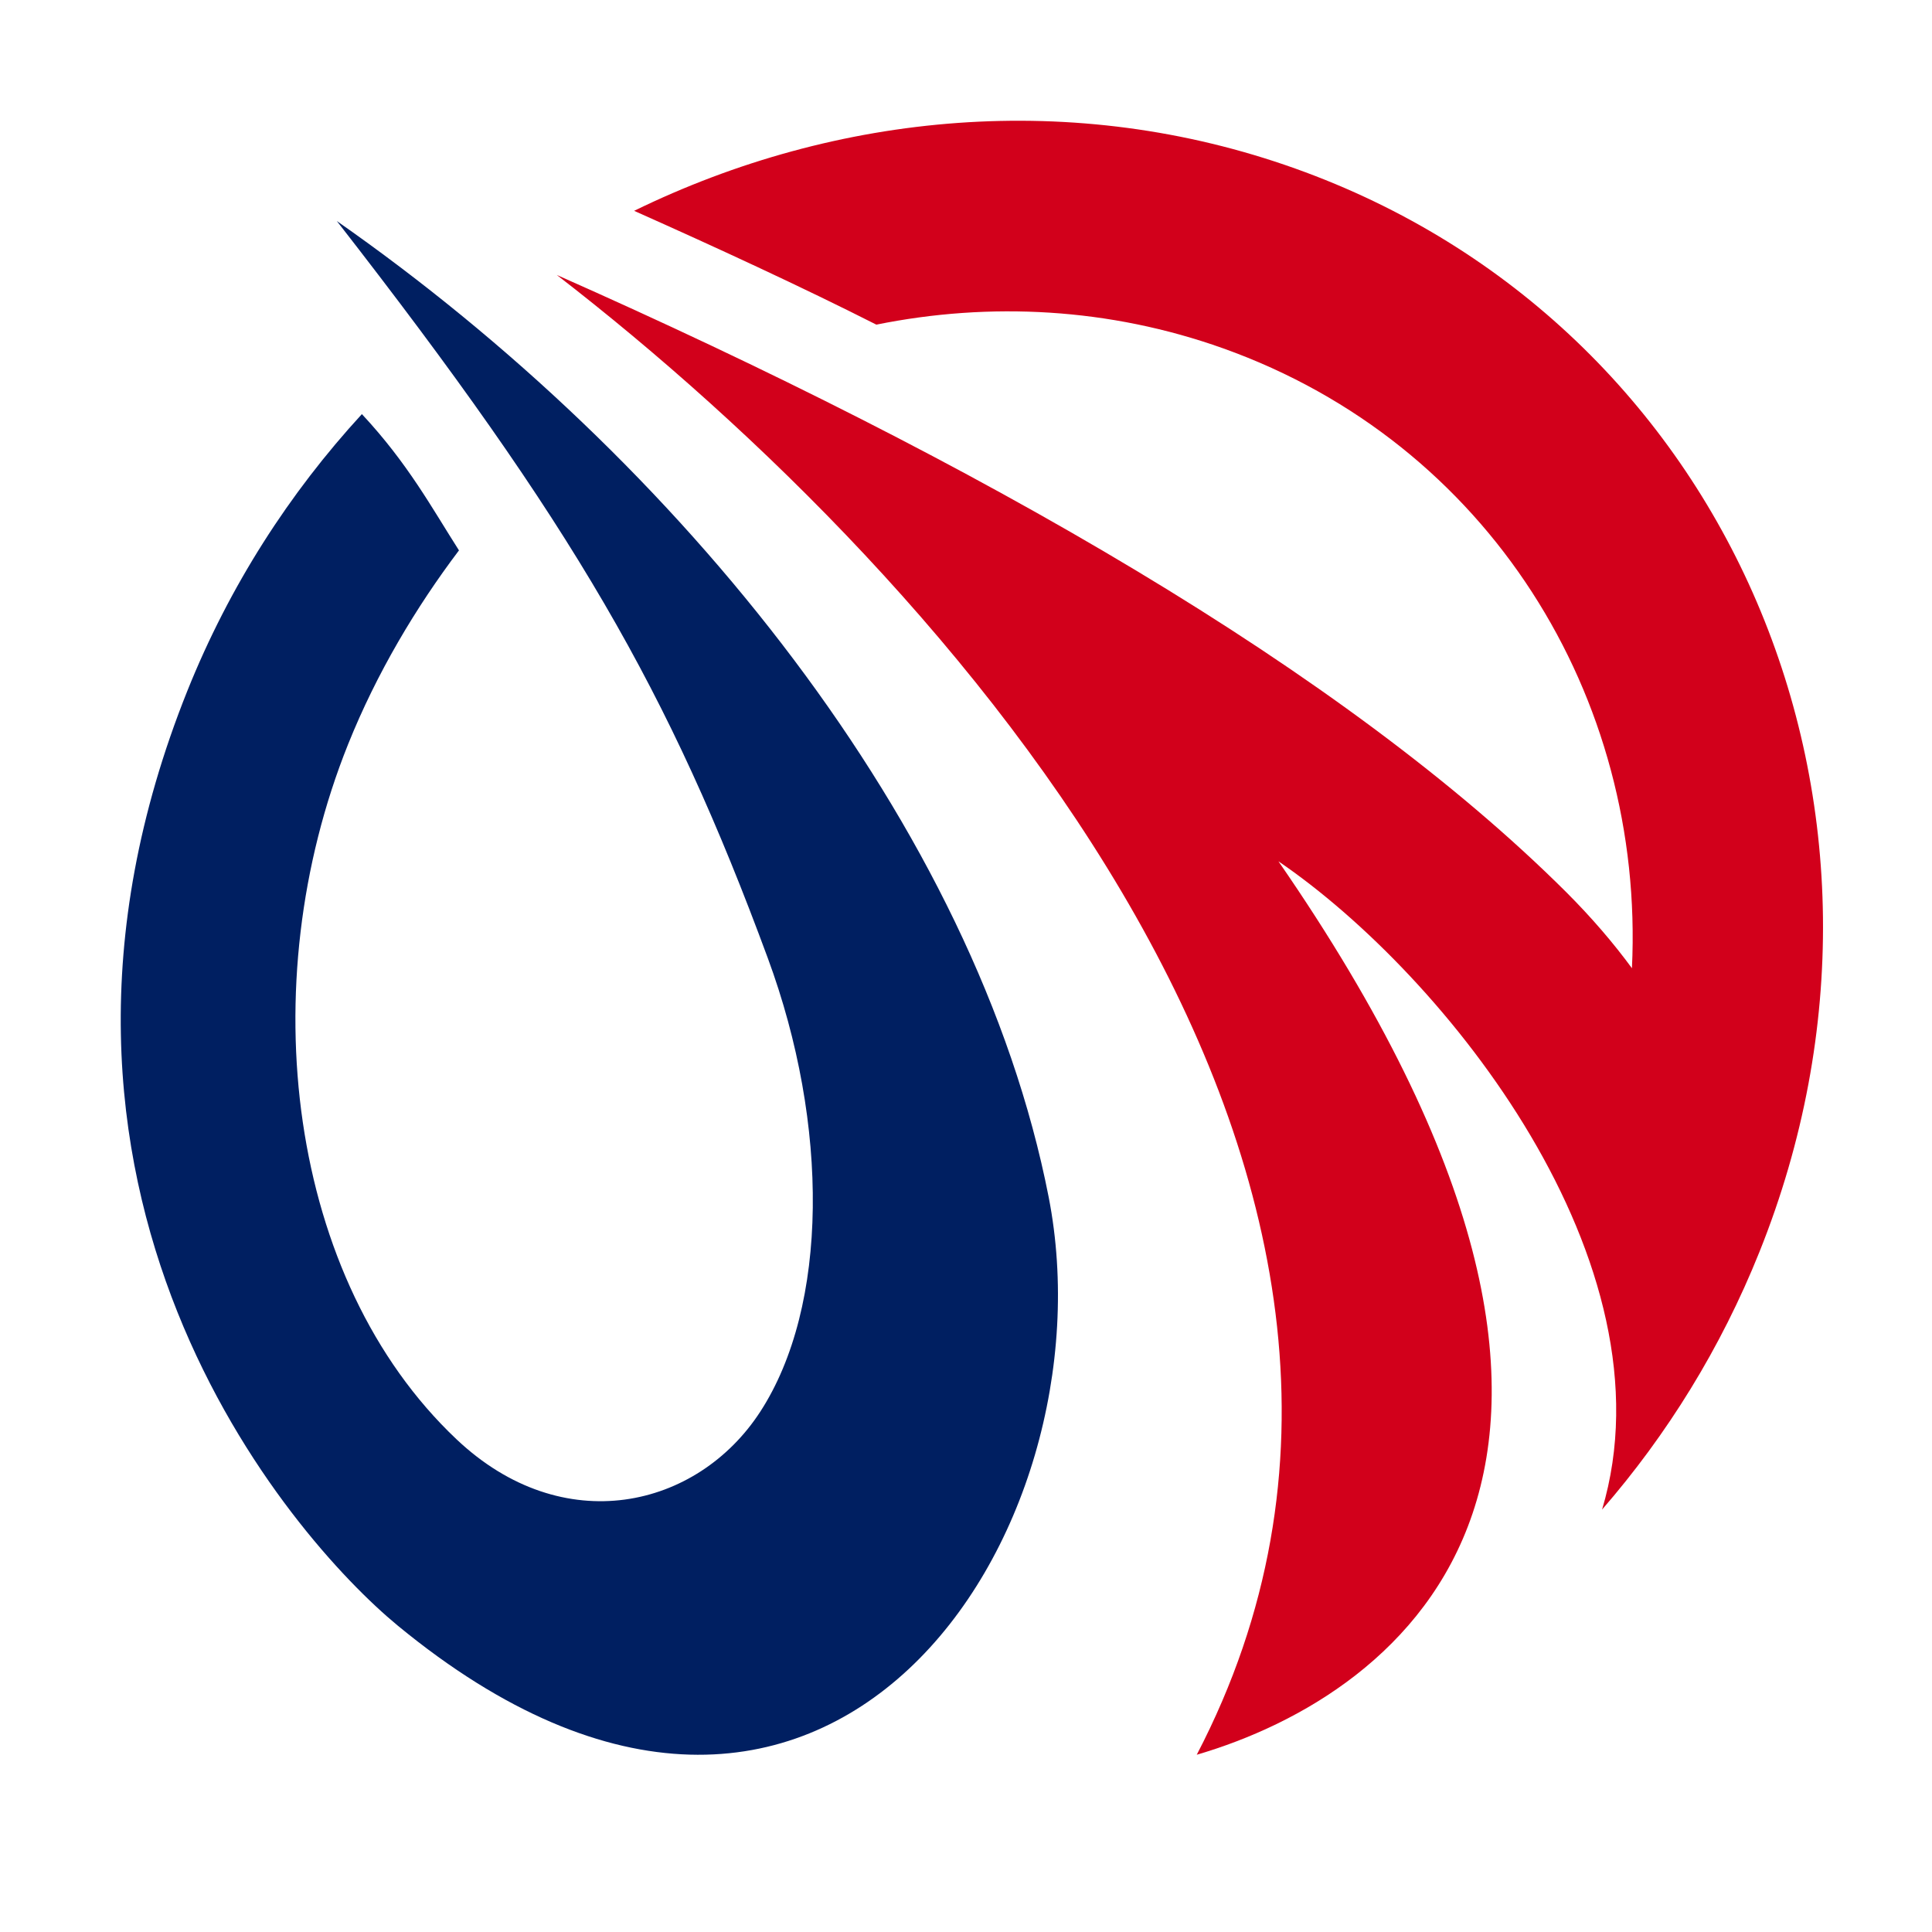
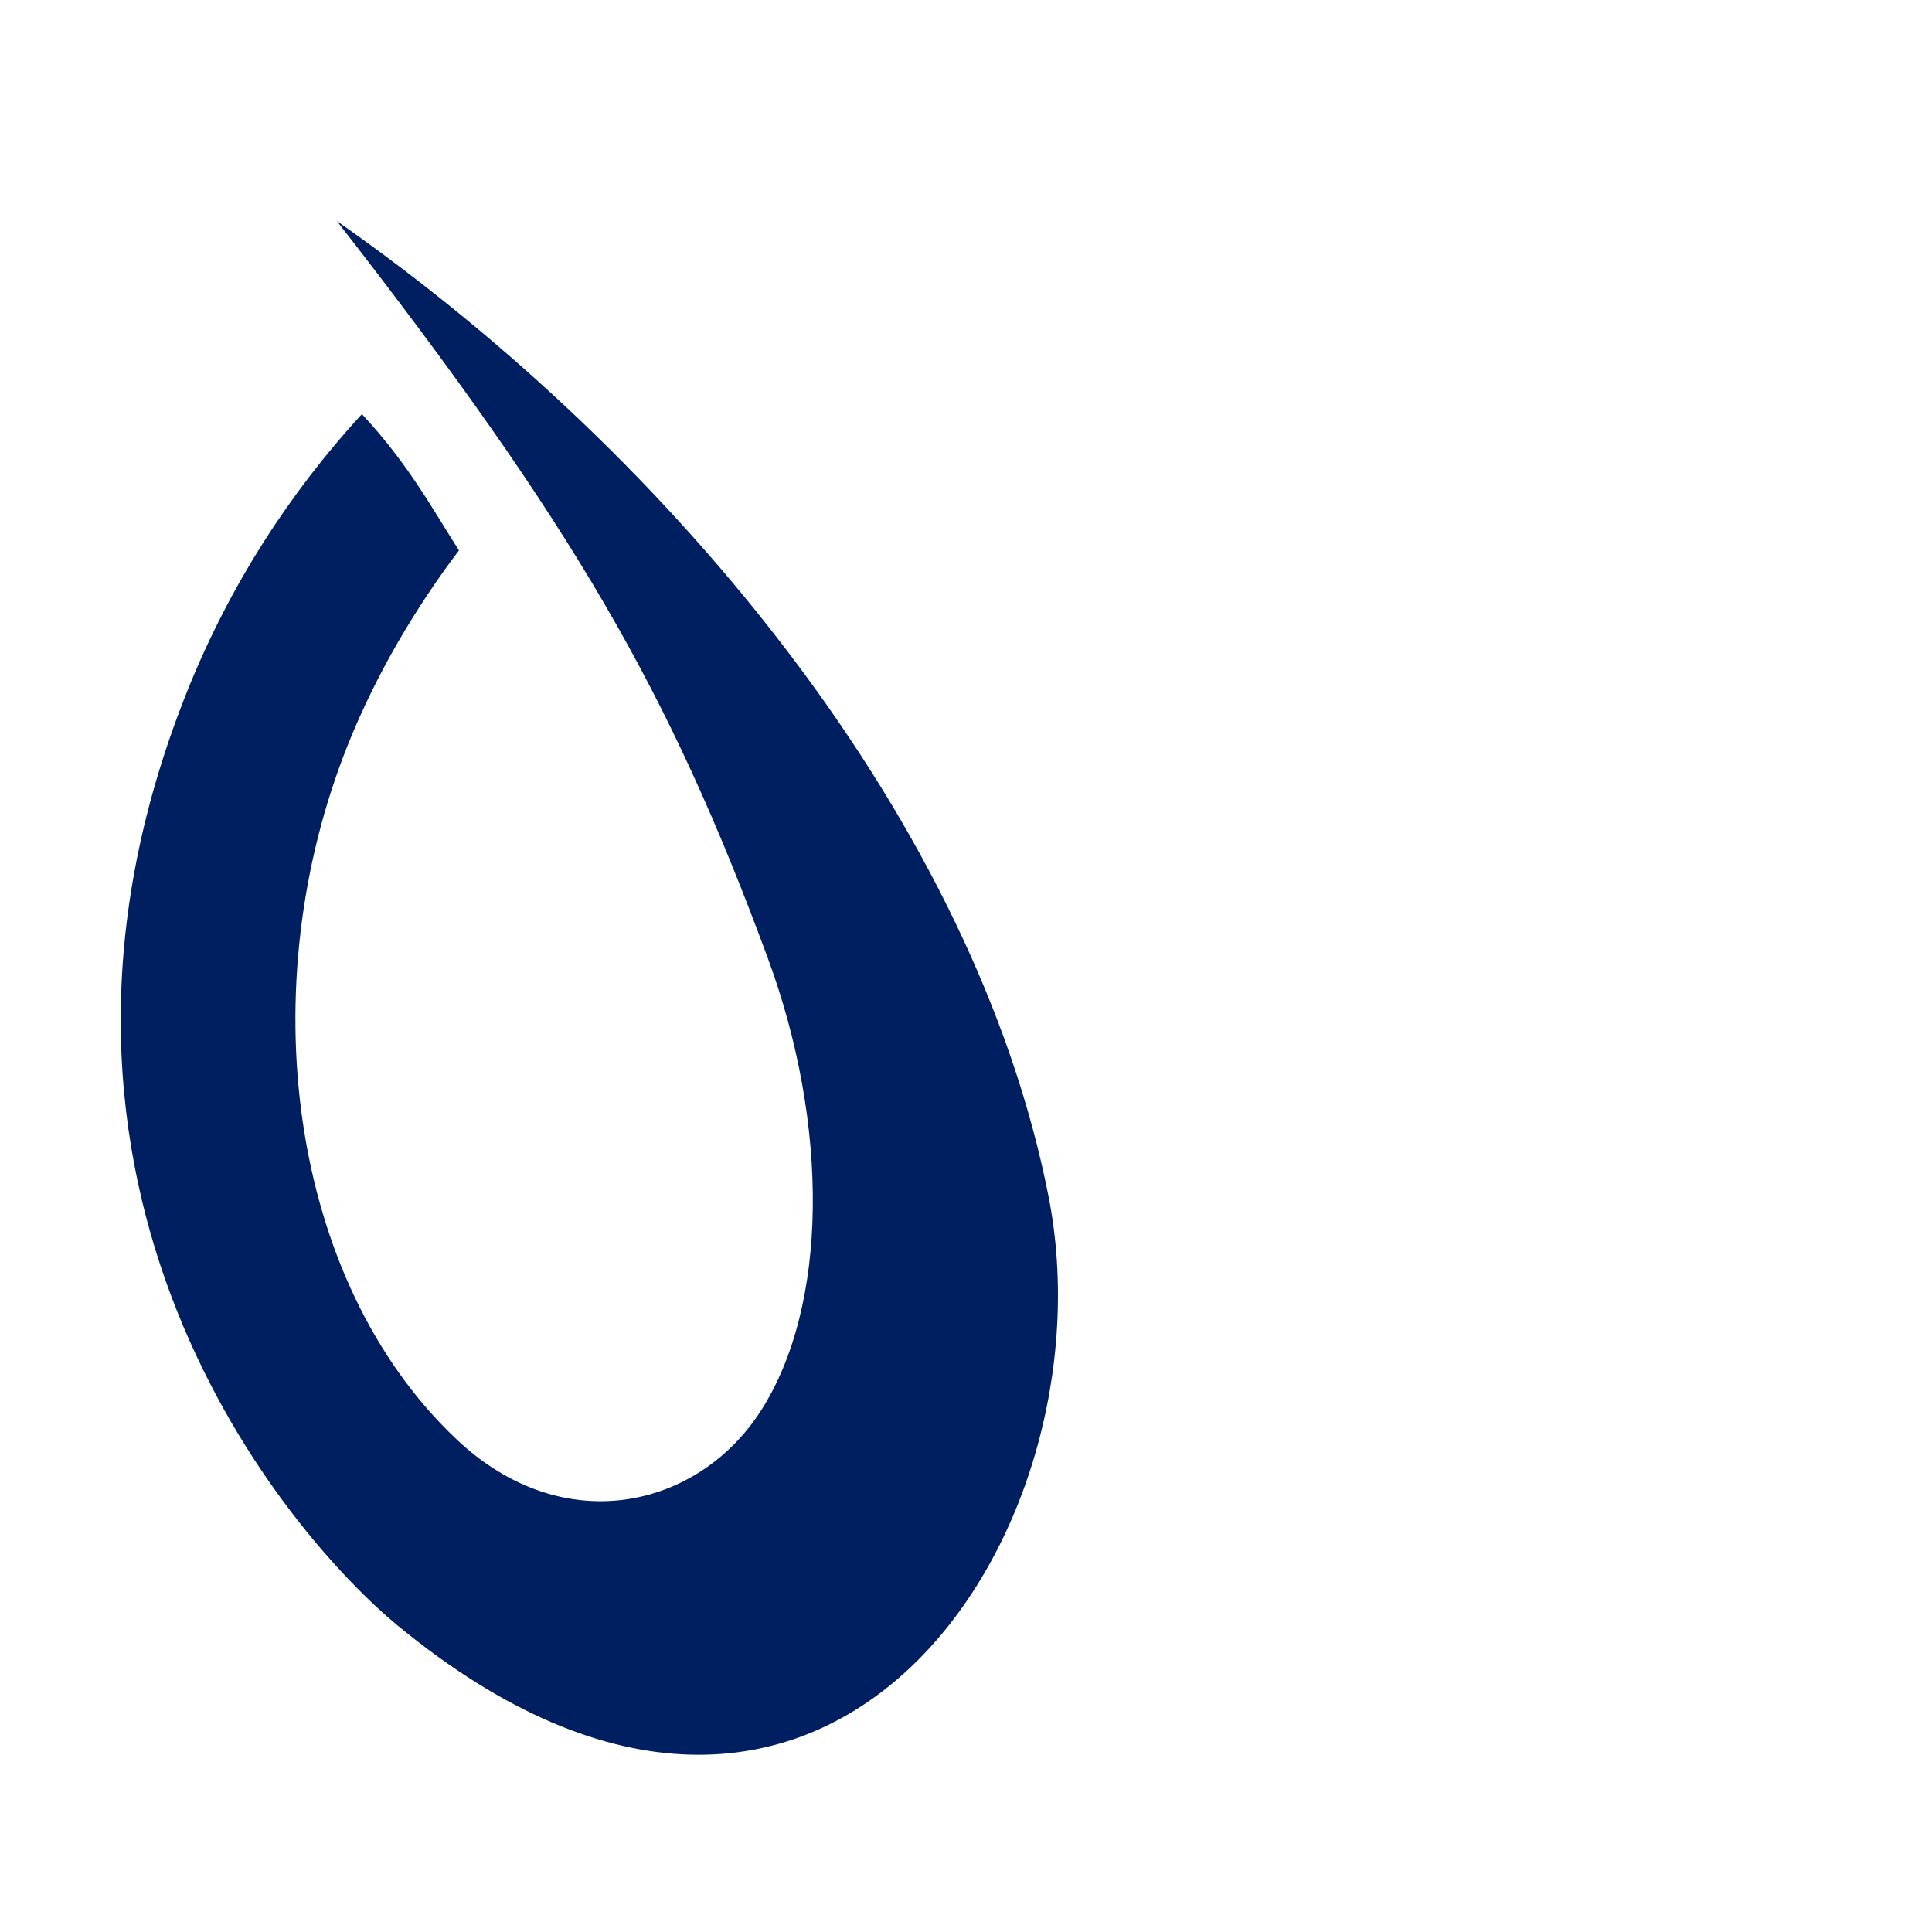
<svg xmlns="http://www.w3.org/2000/svg" width="32" height="32" viewBox="0 0 32 32" fill="none">
-   <path d="M9.222 4.554C16.194 7.641 22.271 11.119 25.94 14.775C26.364 15.199 26.724 15.62 27.03 16.037C27.245 11.54 24.654 7.339 20.26 5.77C18.374 5.097 16.395 4.997 14.515 5.377C13.298 4.76 11.826 4.081 10.503 3.492C13.866 1.85 17.793 1.484 21.455 2.792C28.645 5.359 32.086 13.393 29.142 20.735C28.502 22.332 27.612 23.763 26.538 25C26.536 25.002 26.536 25.004 26.535 25.005C27.755 20.919 23.949 16.158 21.175 14.266C28.136 24.338 23.24 28.063 19.822 29.064C24.724 19.654 15.754 9.598 9.222 4.554Z" fill="#D2001B" />
  <path d="M7.602 9.116C6.892 10.056 6.241 11.143 5.765 12.329C4.166 16.315 4.767 21.196 7.559 23.837C9.324 25.508 11.551 24.987 12.593 23.381C13.726 21.634 13.737 18.631 12.716 15.866C11.085 11.446 9.505 8.702 5.579 3.661C11.244 7.619 16.165 13.683 17.369 19.826C18.456 25.371 13.687 32.77 6.59 26.927C4.811 25.462 -0.207 19.698 3.105 11.438C3.801 9.704 4.793 8.166 5.994 6.859C6.759 7.679 7.154 8.415 7.602 9.116Z" fill="#001F61" />
</svg>